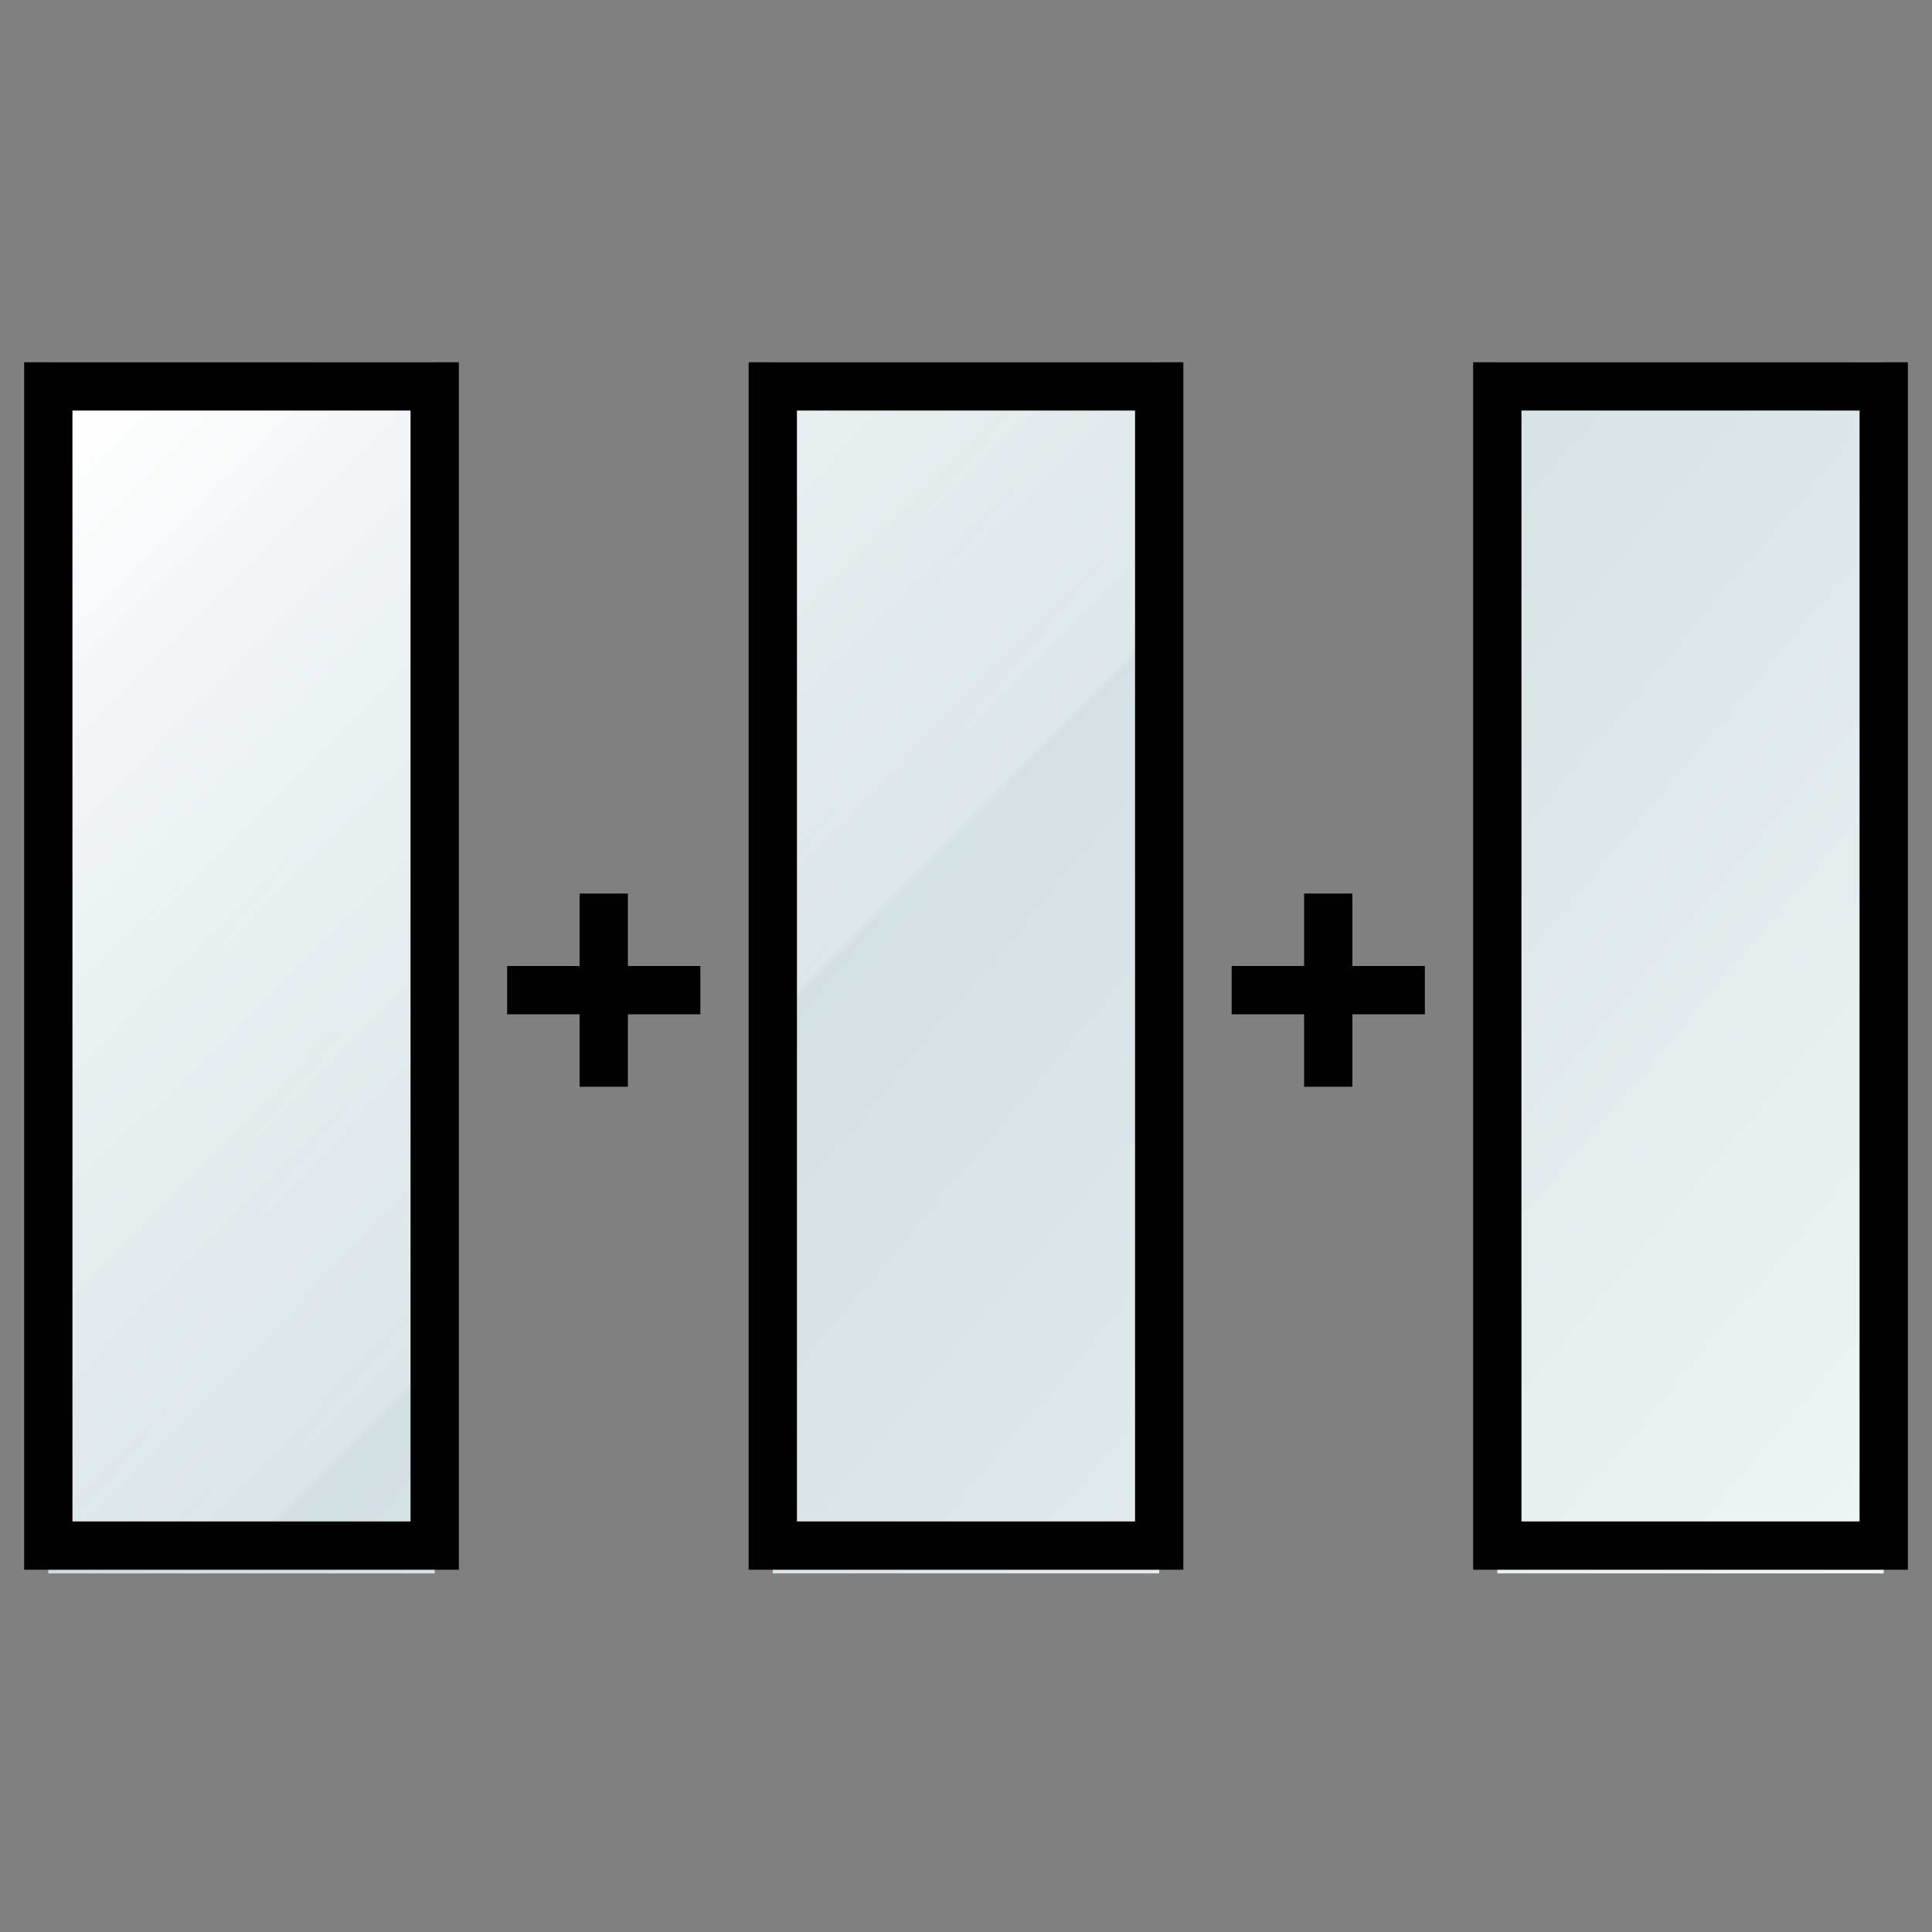
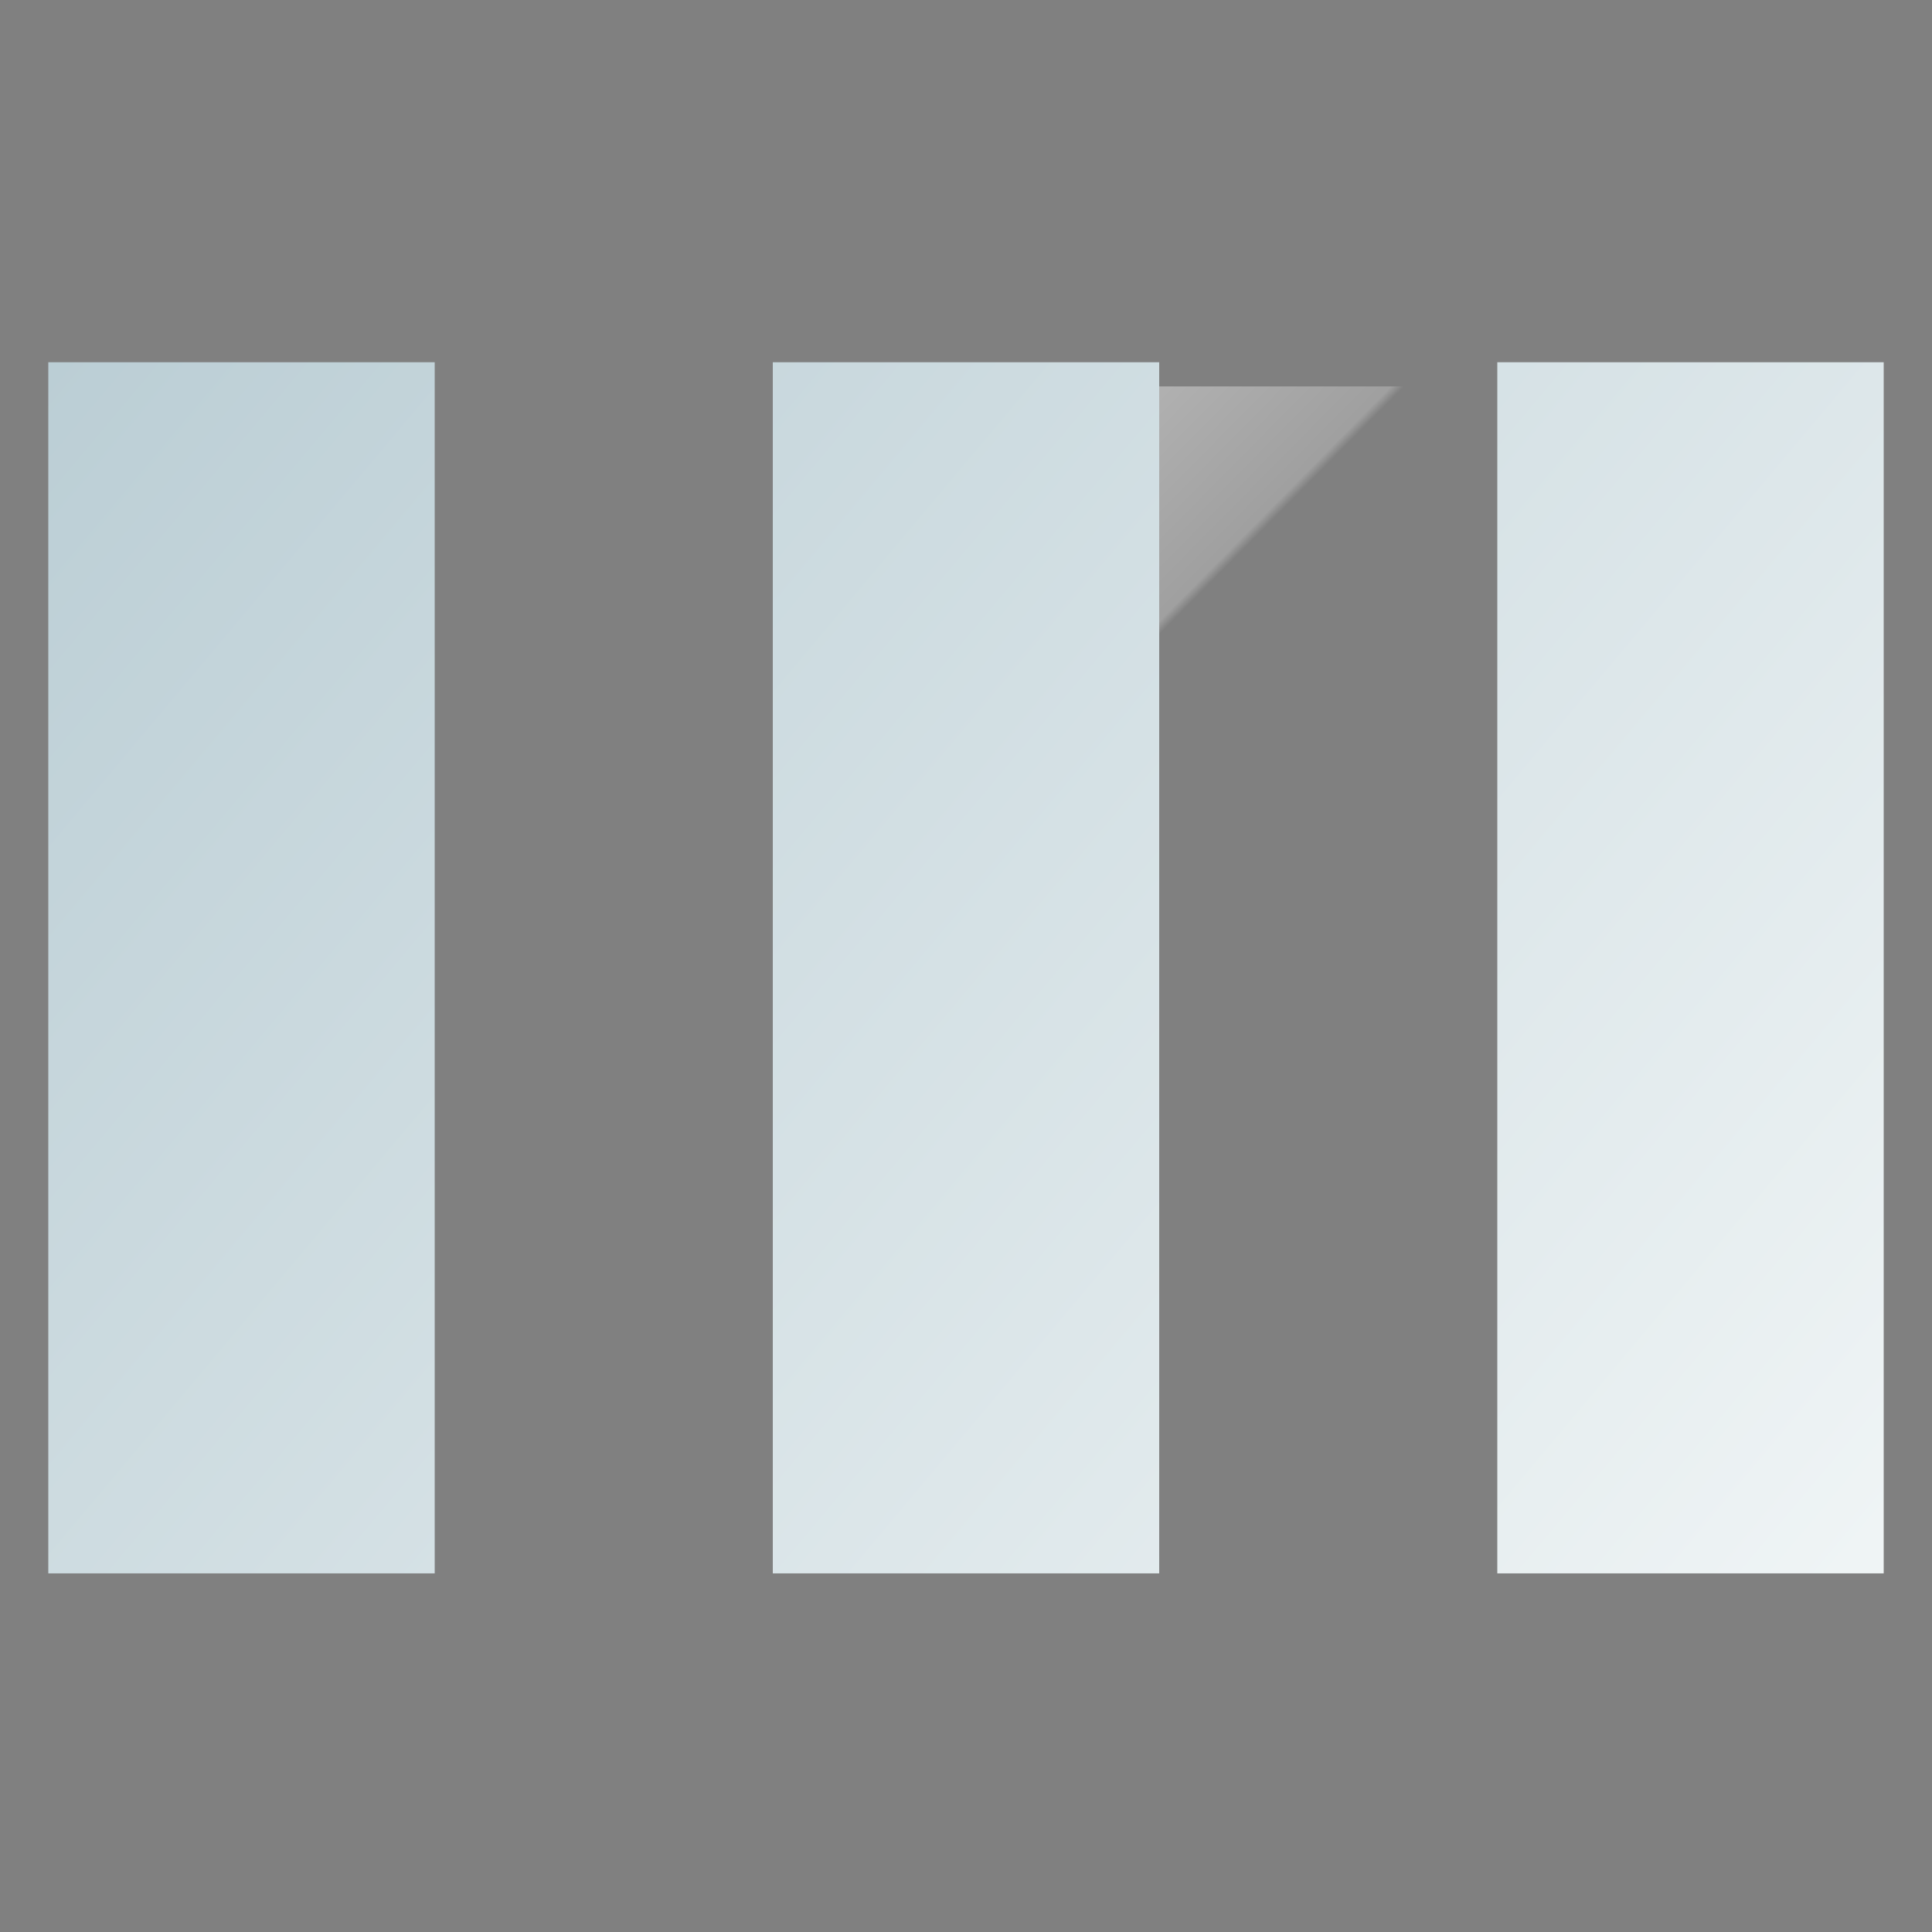
<svg xmlns="http://www.w3.org/2000/svg" width="80" height="80" fill="none">
  <rect width="100%" height="100%" fill="#808080" stroke="none" />
  <path d="M18 15H2v50.15h16V15z" fill="url(#paint0_linear)" />
-   <path d="M18 16H2v49h16V16z" fill="url(#paint1_linear)" />
  <path d="M48 15H32v50.15h16V15z" fill="url(#paint2_linear)" />
-   <path d="M48 16H32v49h16V16z" fill="url(#paint3_linear)" />
+   <path d="M48 16v49h16V16z" fill="url(#paint3_linear)" />
  <path d="M62 65.15h16V15H62v50.15z" fill="url(#paint4_linear)" />
-   <path d="M62 65h16V16H62v49z" fill="url(#paint5_linear)" />
-   <path fill-rule="evenodd" clip-rule="evenodd" d="M17 17H3v46h14V17zM1 15v50h18V15H1zM47 17H33v46h14V17zm-16-2v50h18V15H31zM77 17H63v46h14V17zm-16-2v50h18V15H61zM26 37h-2v3h-3v2h3v3h2v-3h3v-2h-3v-3zM56 37h-2v3h-3v2h3v3h2v-3h3v-2h-3v-3z" fill="#000" />
  <defs>
    <linearGradient id="paint0_linear" x1="2" y1="15" x2="70.422" y2="72.475" gradientUnits="userSpaceOnUse">
      <stop stop-color="#BBCED5" />
      <stop offset="1" stop-color="#EFF4F5" />
    </linearGradient>
    <linearGradient id="paint1_linear" x1="3.425" y1="16" x2="31.125" y2="43.364" gradientUnits="userSpaceOnUse">
      <stop stop-color="#fff" />
      <stop offset=".99" stop-color="#fff" stop-opacity=".25" />
      <stop offset="1" stop-color="#fff" stop-opacity="0" />
    </linearGradient>
    <linearGradient id="paint2_linear" x1="2" y1="15" x2="70.422" y2="72.475" gradientUnits="userSpaceOnUse">
      <stop stop-color="#BBCED5" />
      <stop offset="1" stop-color="#EFF4F5" />
    </linearGradient>
    <linearGradient id="paint3_linear" x1="3.425" y1="16" x2="31.125" y2="43.364" gradientUnits="userSpaceOnUse">
      <stop stop-color="#fff" />
      <stop offset=".99" stop-color="#fff" stop-opacity=".25" />
      <stop offset="1" stop-color="#fff" stop-opacity="0" />
    </linearGradient>
    <linearGradient id="paint4_linear" x1="2" y1="15" x2="70.422" y2="72.475" gradientUnits="userSpaceOnUse">
      <stop stop-color="#BBCED5" />
      <stop offset="1" stop-color="#EFF4F5" />
    </linearGradient>
    <linearGradient id="paint5_linear" x1="3.425" y1="16" x2="31.125" y2="43.364" gradientUnits="userSpaceOnUse">
      <stop stop-color="#fff" />
      <stop offset=".99" stop-color="#fff" stop-opacity=".25" />
      <stop offset="1" stop-color="#fff" stop-opacity="0" />
    </linearGradient>
  </defs>
</svg>